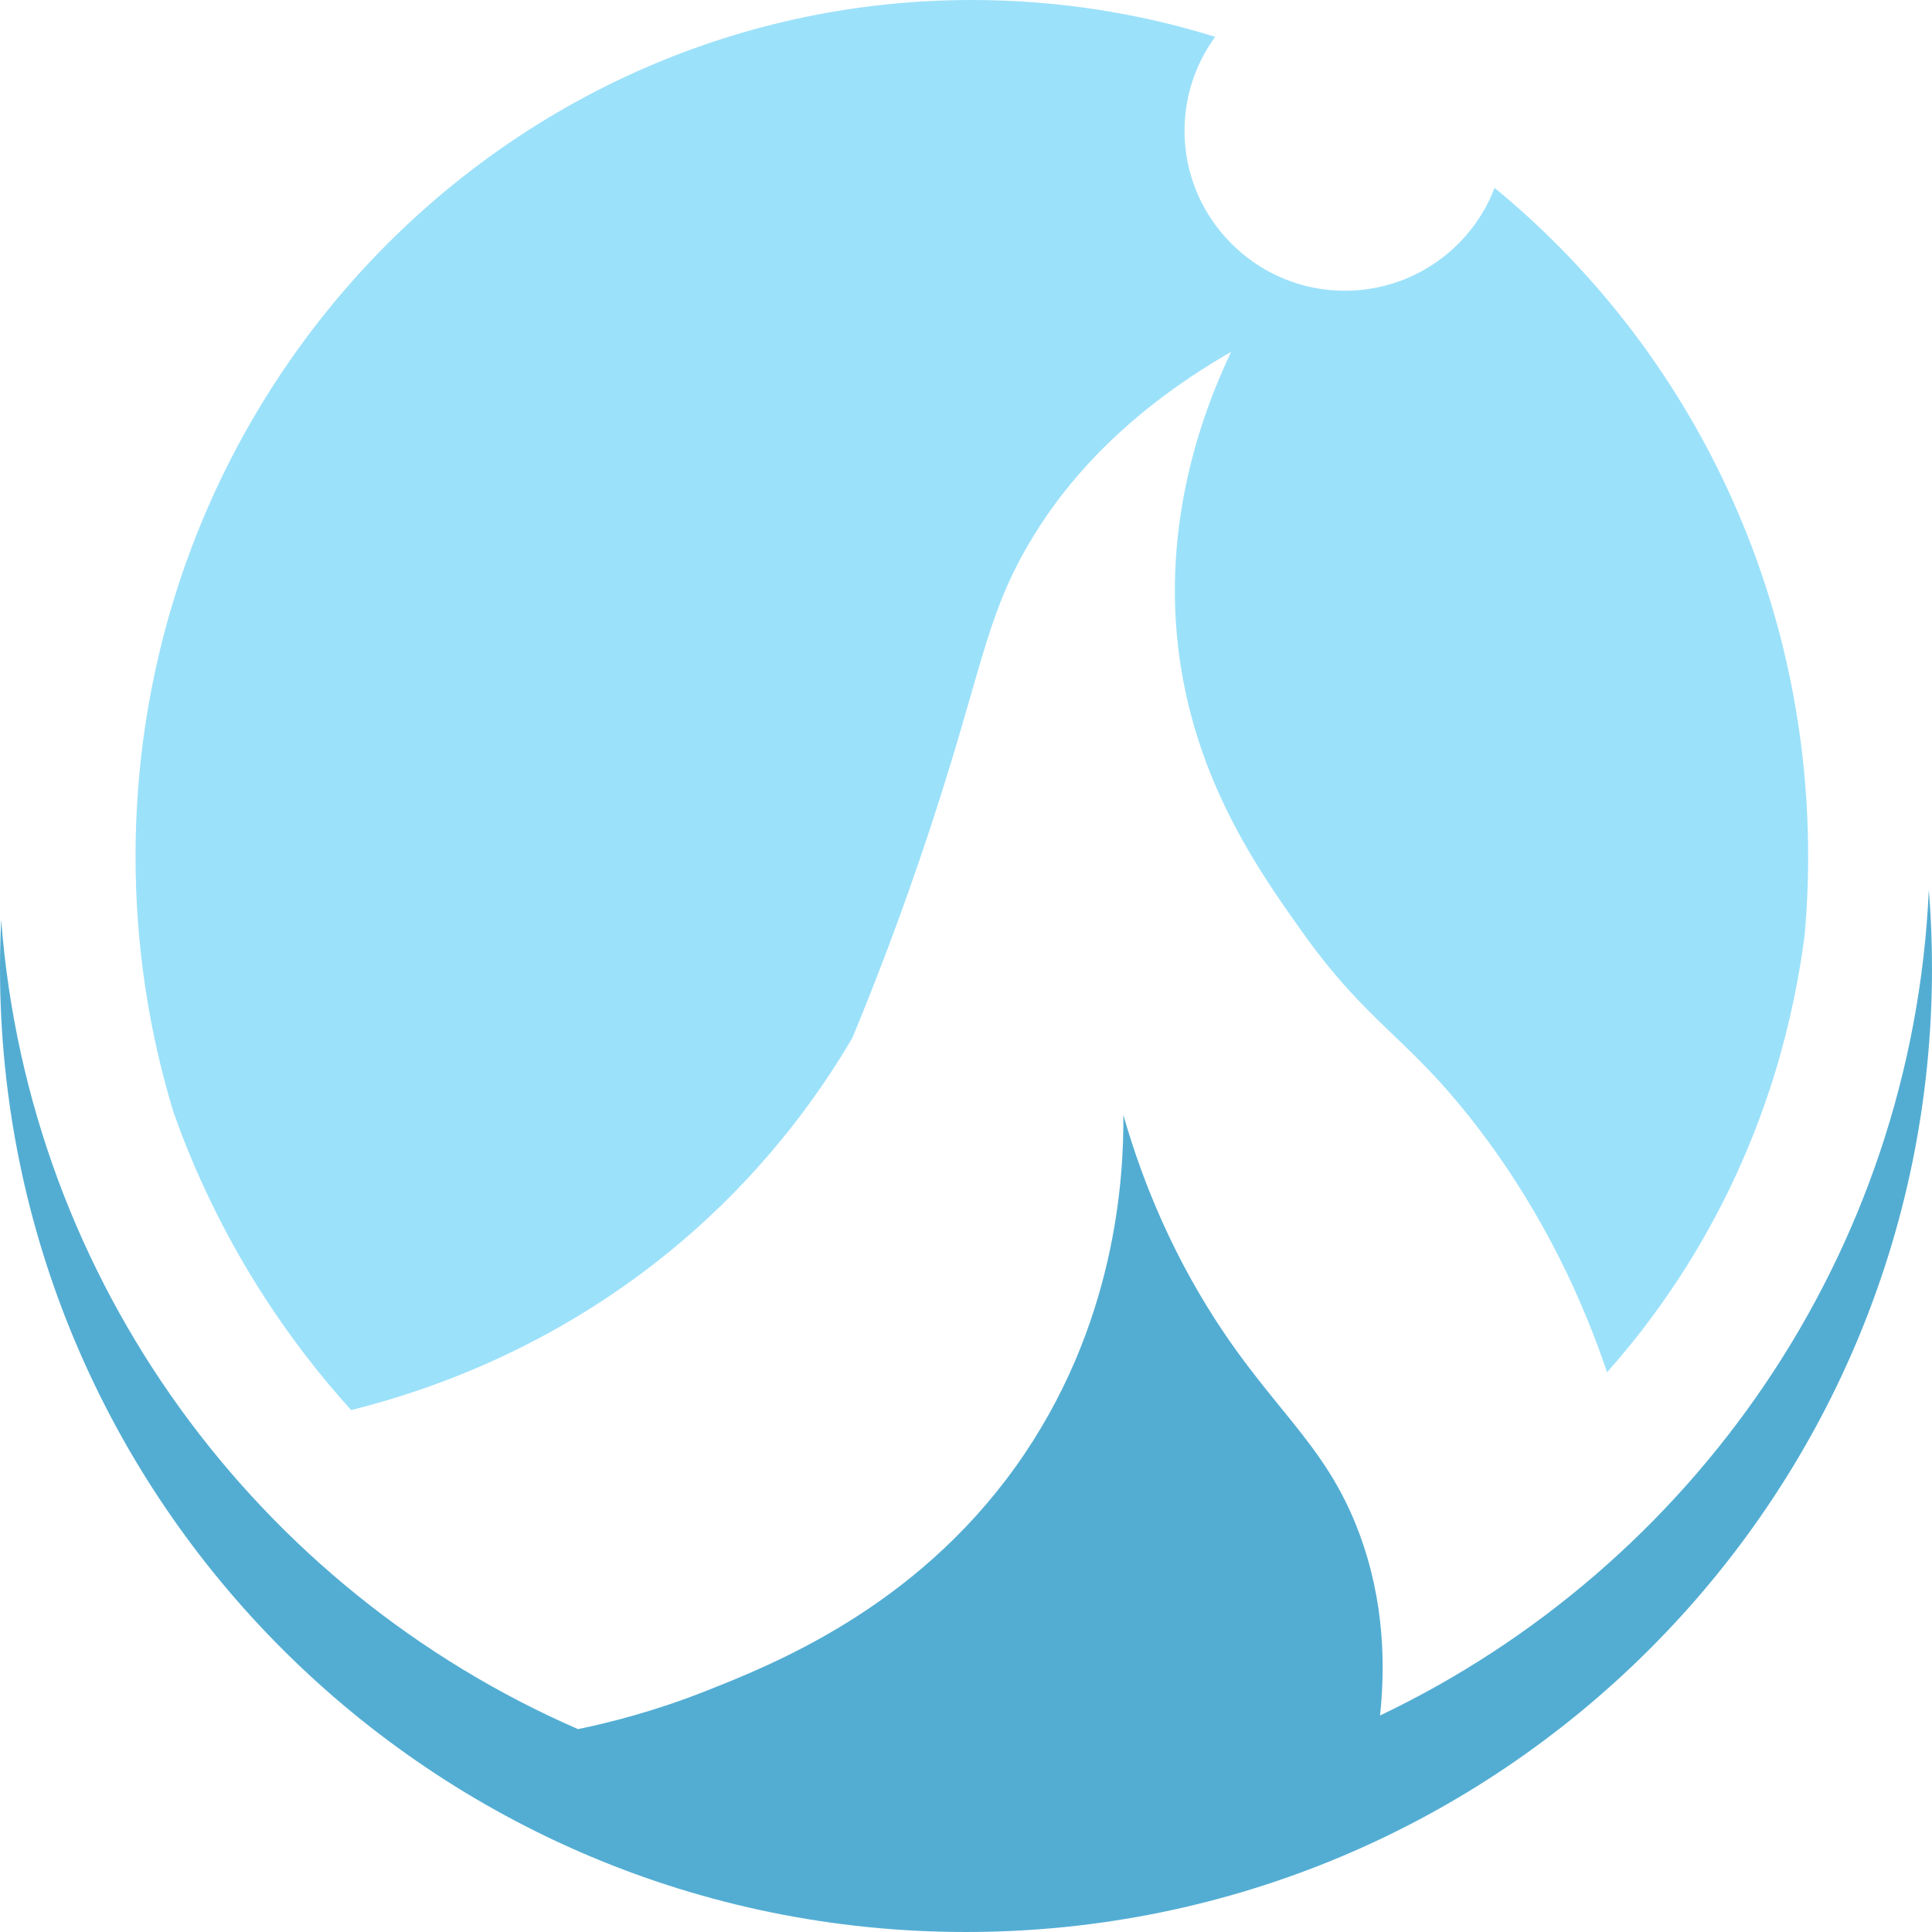
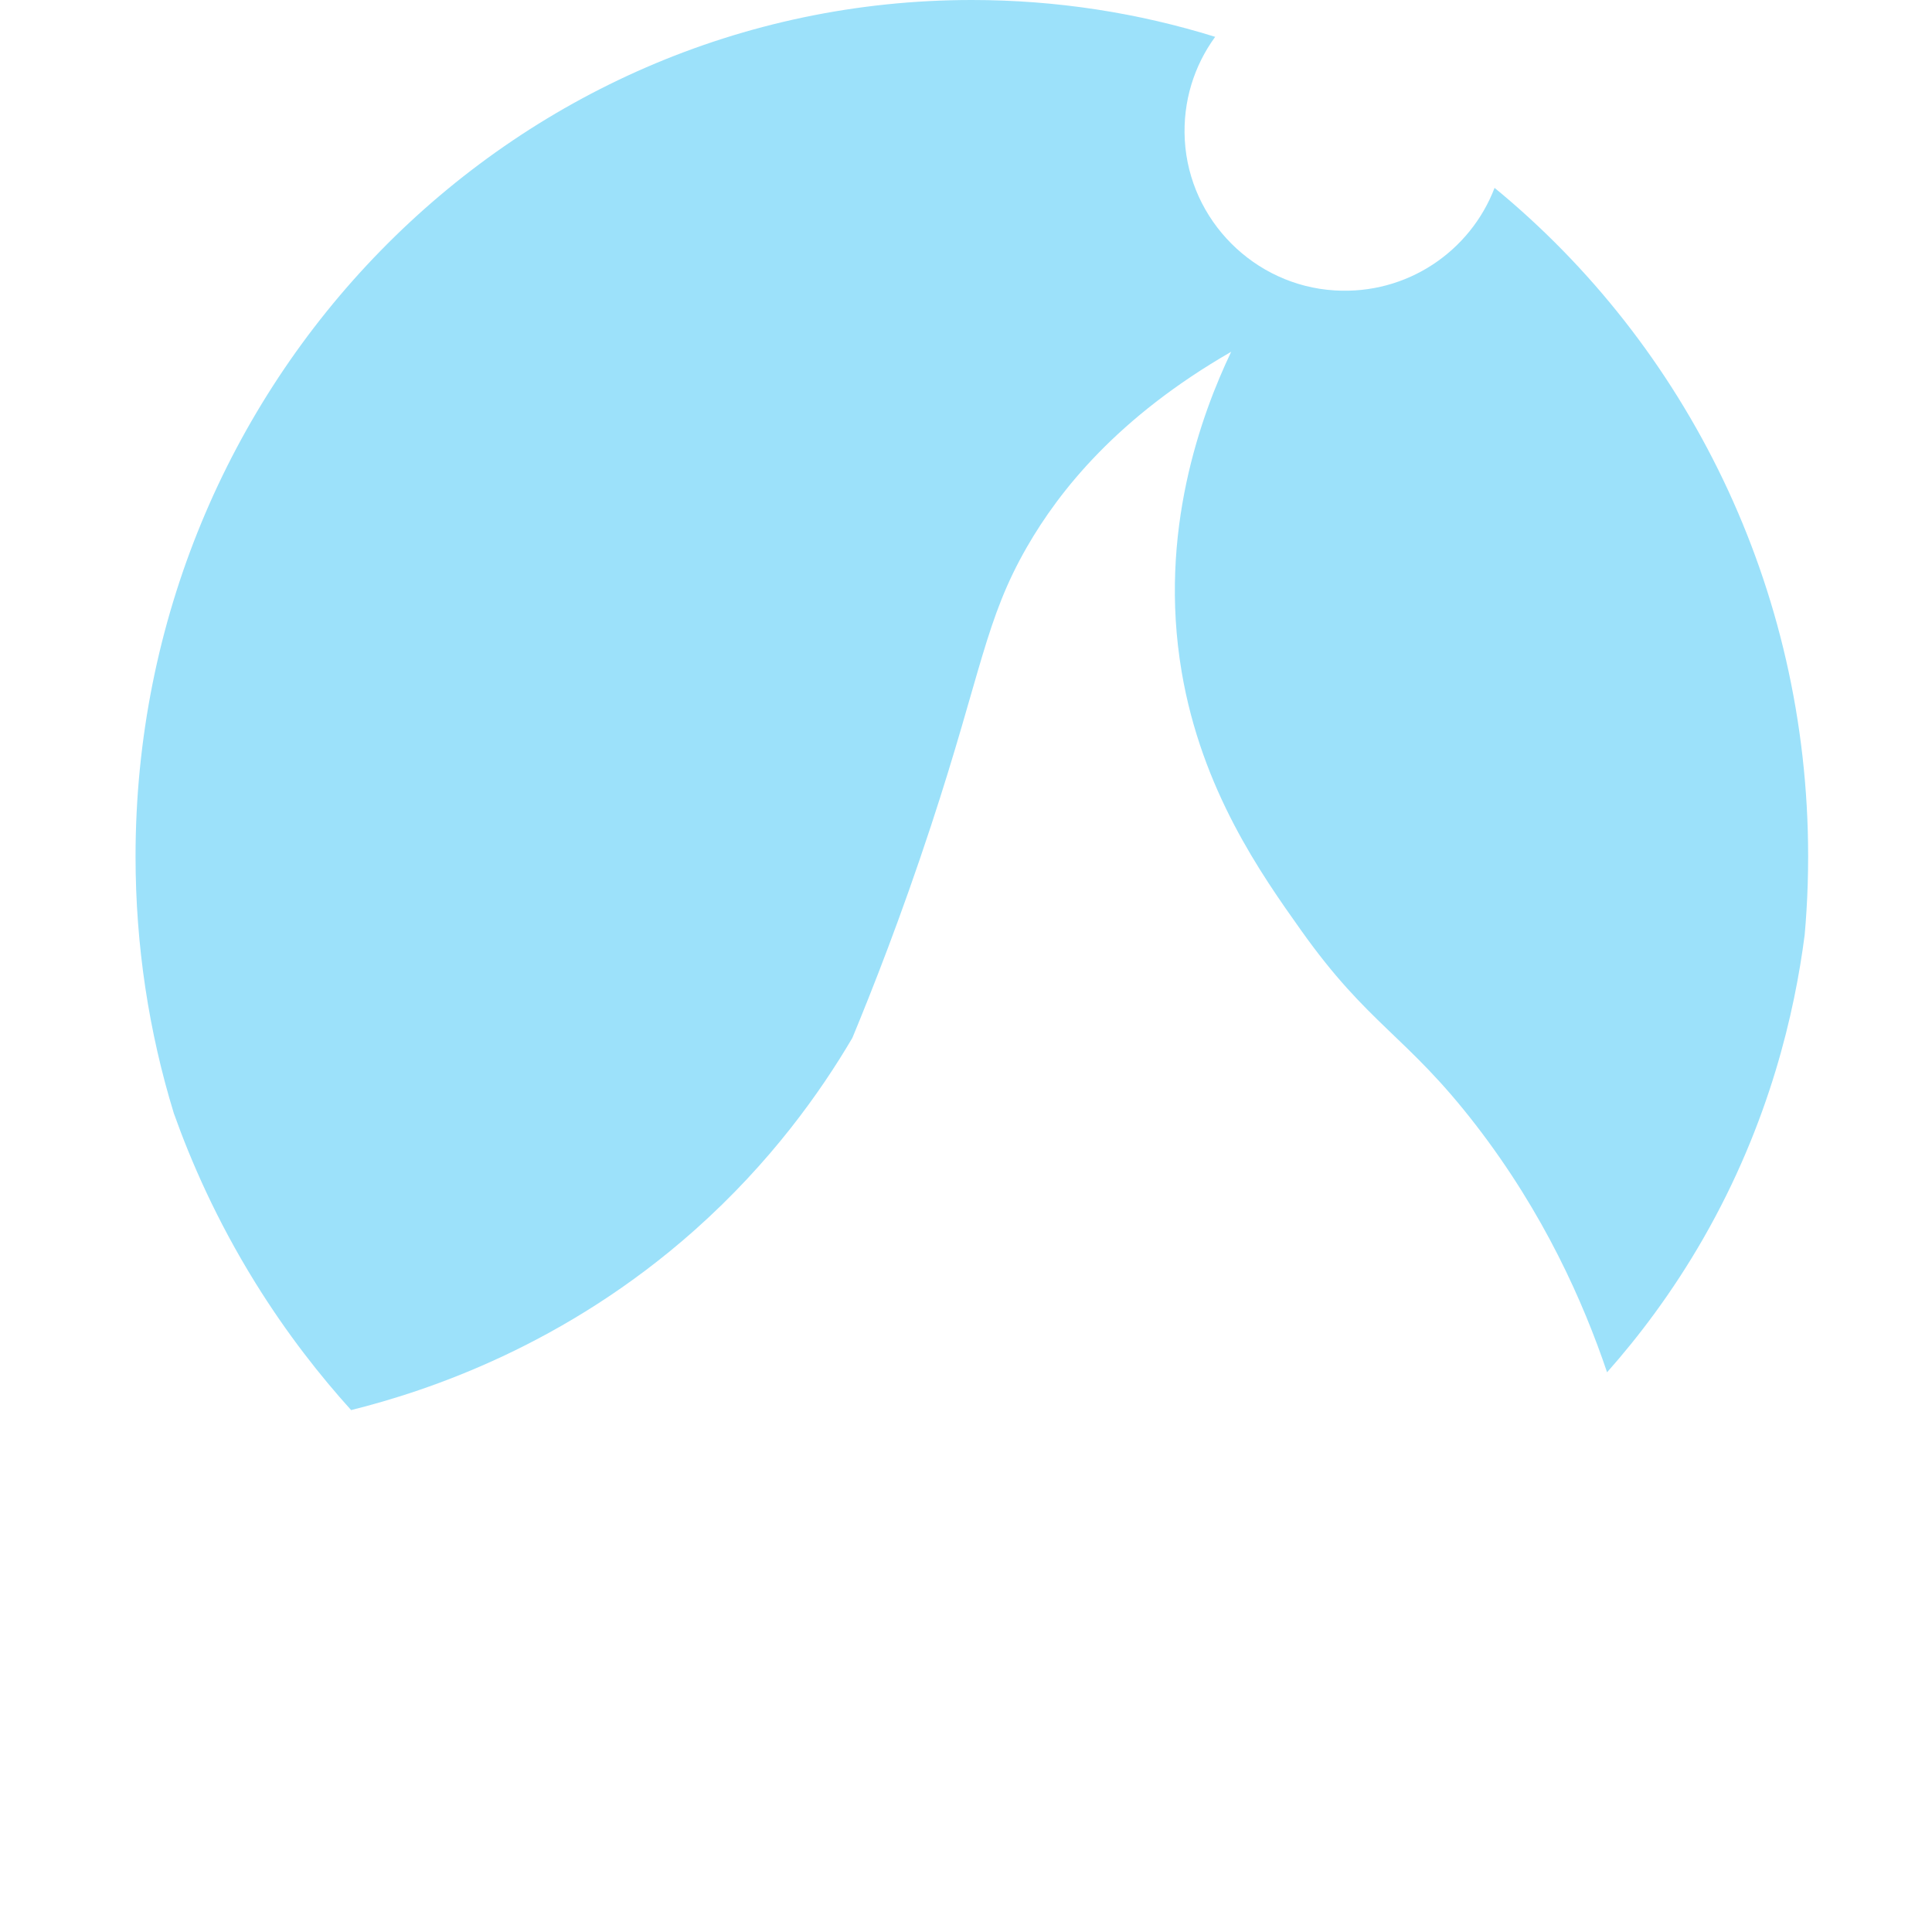
<svg xmlns="http://www.w3.org/2000/svg" width="250" height="250" viewBox="0 0 250 250" fill="none">
-   <path d="M250 125.284C250 194.162 194.035 250 125 250C55.965 250 0 194.162 0 125.284C0 123.189 0.053 121.105 0.155 119.032C3.737 166.021 33.431 205.727 74.793 223.747H74.796C78.873 222.905 84.725 221.438 91.44 218.774C100.06 215.358 118.277 208.142 131.41 189.805C144.449 171.6 145.43 152.285 145.362 144.283C148.284 154.475 152.149 162.293 155.543 167.985C164.005 182.179 171.357 186.205 175.905 198.458C179.189 207.314 179.246 215.708 178.578 221.983C219.031 202.694 247.459 162.334 249.589 115.145C249.864 118.49 250 121.872 250 125.284Z" fill="#53ADD3" />
  <path d="M233.973 110.818C233.973 113.185 233.902 115.532 233.758 117.861C233.694 118.895 233.619 119.926 233.525 120.953C233.521 120.976 233.517 120.999 233.517 121.021C232.246 130.837 229.052 145.185 220.399 160.268C216.379 167.273 212.005 173.003 207.955 177.574C204.878 168.477 199.799 157.017 190.987 145.596C181.971 133.91 177.122 132.729 168.362 120.389C163.249 113.185 155.497 102.267 152.902 86.906C149.848 68.836 155.455 53.626 159.313 45.522C144.626 53.976 137.092 63.49 132.917 70.729C127.484 80.149 127.009 86.966 120.474 106.845C116.594 118.647 112.861 128.113 110.293 134.309C106.16 141.337 99.709 150.437 89.931 159.139C73.151 174.071 55.376 179.985 45.436 182.465C41.515 178.127 37.152 172.634 32.993 165.911C28.015 157.864 24.712 150.294 22.491 144.049C19.275 133.56 17.54 122.398 17.54 110.818C17.54 49.615 65.991 0 125.757 0C136.707 0 147.28 1.667 157.243 4.767C154.531 8.48 153.031 13.13 153.313 18.134C153.902 28.517 162.303 36.944 172.706 37.58C182.118 38.16 190.278 32.475 193.396 24.311C218.136 44.619 233.973 75.826 233.973 110.818Z" fill="#9CE1FA" />
</svg>